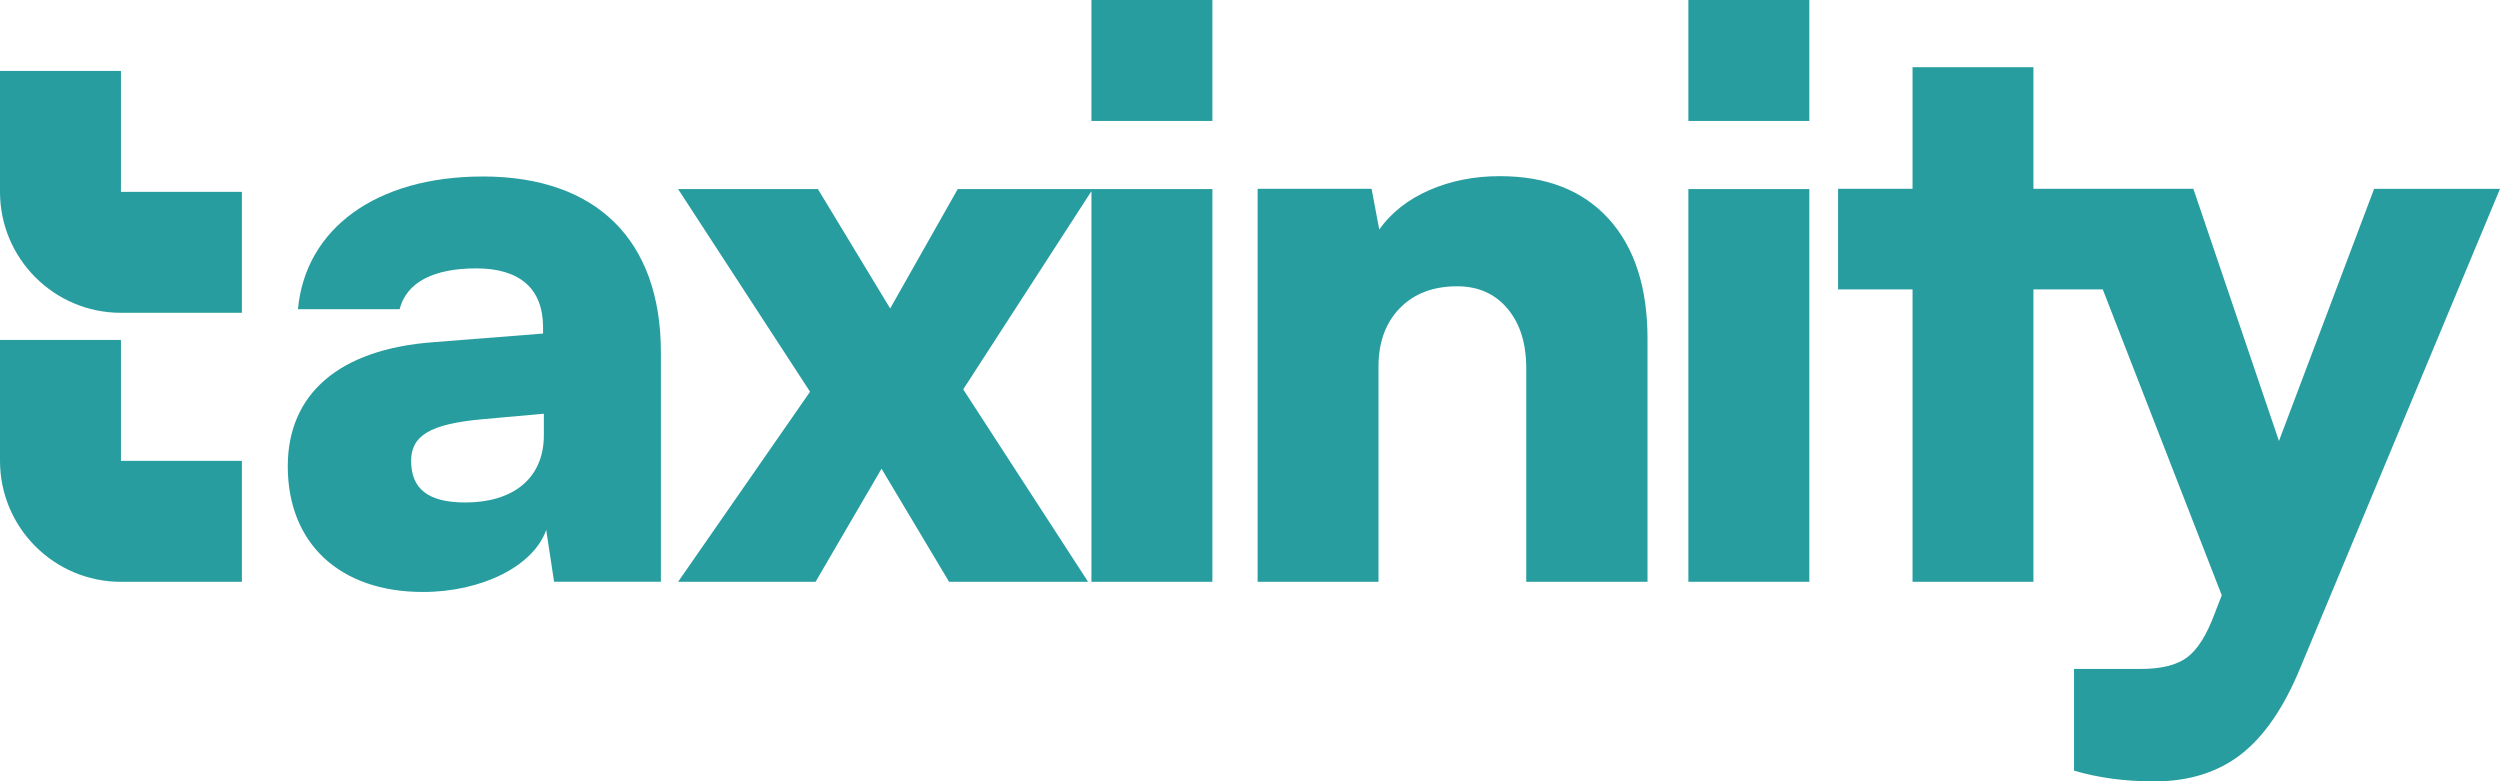
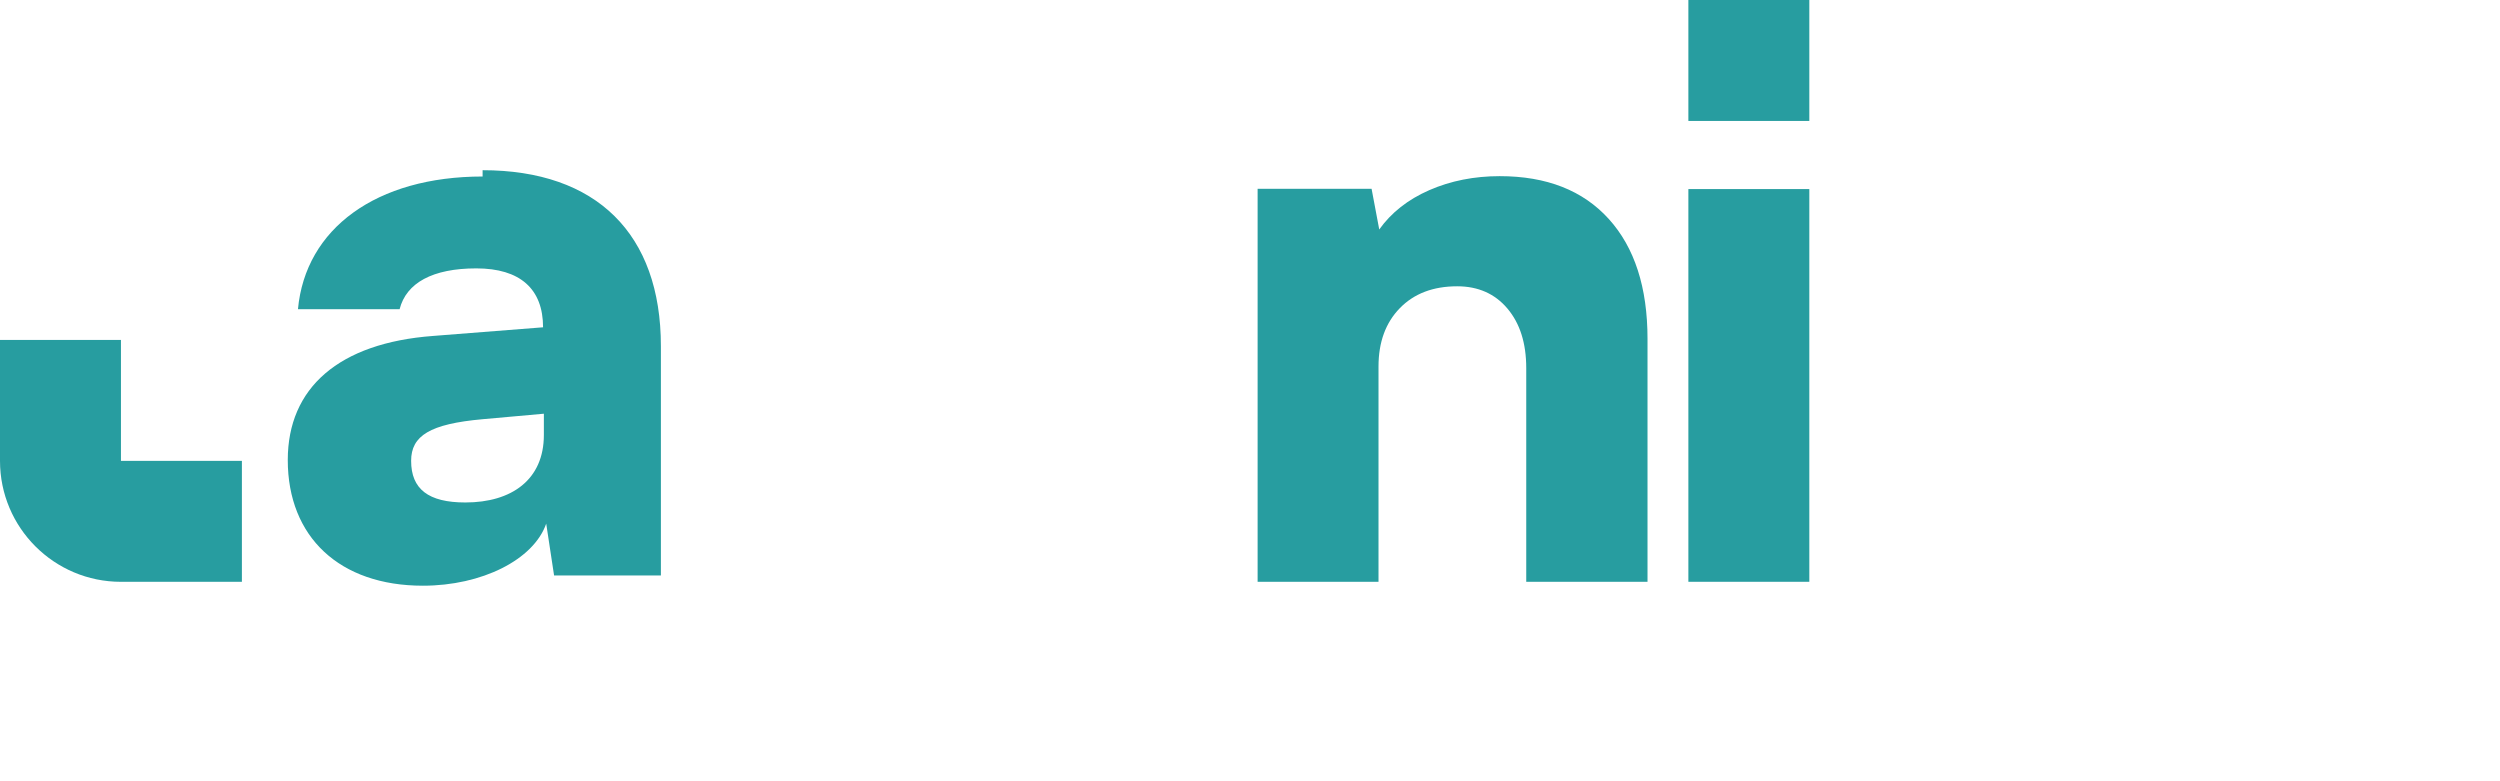
<svg xmlns="http://www.w3.org/2000/svg" id="Vrstva_1" data-name="Vrstva 1" viewBox="0 0 841.89 263.14">
  <defs>
    <style>
      .cls-1 {
        fill: #279da0;
      }
    </style>
  </defs>
  <g>
-     <path class="cls-1" d="M40.73,23.88H0v40.73c0,22.49,18.24,40.73,40.73,40.73h40.73v-40.73h-40.73V23.88Z" />
    <path class="cls-1" d="M40.73,114.47H0v40.73c0,22.49,18.24,40.73,40.73,40.73h40.73v-40.73h-40.73v-40.73Z" />
  </g>
-   <polygon class="cls-1" points="367.55 63.67 322.52 63.67 299.77 103.88 275.43 63.67 228.35 63.67 272.79 131.92 228.35 195.93 274.64 195.93 296.86 157.84 319.61 195.93 366.42 195.93 324.37 131.12 367.55 64.38 367.55 195.93 408.28 195.93 408.28 63.67 368.01 63.67 367.55 63.67" />
-   <rect class="cls-1" x="367.55" width="40.73" height="40.73" />
-   <path class="cls-1" d="M162.52,59.44c-35.77,0-59.68,17.52-62.18,44.69h34.23c2.25-8.87,11.11-13.75,25.83-13.75s22.48,6.88,22.48,19.84v2.11l-37.03,2.91c-31.73,2.38-48.94,17.46-48.94,41.79,0,25.92,17.46,42.32,45.5,42.32,19.84,0,37.29-8.73,41.53-20.9l2.65,17.46h35.97v-77.23c0-37.83-21.69-59.25-60.04-59.25ZM183.15,146.47c0,15.07-10.84,22.74-26.45,22.74-12.43,0-18.25-4.5-18.25-14.02,0-8.46,6.35-12.43,24.07-14.02l20.63-1.85v7.15Z" />
+   <path class="cls-1" d="M162.52,59.44c-35.77,0-59.68,17.52-62.18,44.69h34.23c2.25-8.87,11.11-13.75,25.83-13.75s22.48,6.88,22.48,19.84l-37.03,2.91c-31.73,2.38-48.94,17.46-48.94,41.79,0,25.92,17.46,42.32,45.5,42.32,19.84,0,37.29-8.73,41.53-20.9l2.65,17.46h35.97v-77.23c0-37.83-21.69-59.25-60.04-59.25ZM183.15,146.47c0,15.07-10.84,22.74-26.45,22.74-12.43,0-18.25-4.5-18.25-14.02,0-8.46,6.35-12.43,24.07-14.02l20.63-1.85v7.15Z" />
  <path class="cls-1" d="M505.05,59.32c-8.61,0-16.52,1.57-23.72,4.71-7.19,3.15-12.81,7.56-16.86,13.25l-2.58-13.7h-38.38v132.34h40.71v-72.5c0-8.18,2.39-14.73,7.17-19.64,4.78-4.91,11.22-7.37,19.32-7.37,7.06,0,12.71,2.5,16.93,7.5,4.22,5,6.33,11.67,6.33,20.03v71.99h40.84v-81.81c0-17.32-4.35-30.78-13.05-40.39-8.71-9.61-20.94-14.41-36.71-14.41Z" />
-   <path class="cls-1" d="M799.5,63.59l-32.05,84.91-28.82-84.91h-28.66s-25.2,0-25.2,0V22.62h-40.71v40.97h-25.07v33.86h25.07v98.48h40.71v-98.48h23.35l40.07,103.01-2.45,6.33c-2.67,7.15-5.75,12.02-9.24,14.6-3.49,2.59-8.68,3.88-15.57,3.88h-22.49v34.25c8.18,2.41,17.19,3.62,27.01,3.62,11.63,0,21.37-3.04,29.21-9.11,7.84-6.08,14.52-15.83,20.03-29.27l67.2-161.16h-42.39Z" />
  <rect class="cls-1" x="568.57" y="63.67" width="40.73" height="132.25" />
  <rect class="cls-1" x="568.57" width="40.73" height="40.73" />
</svg>